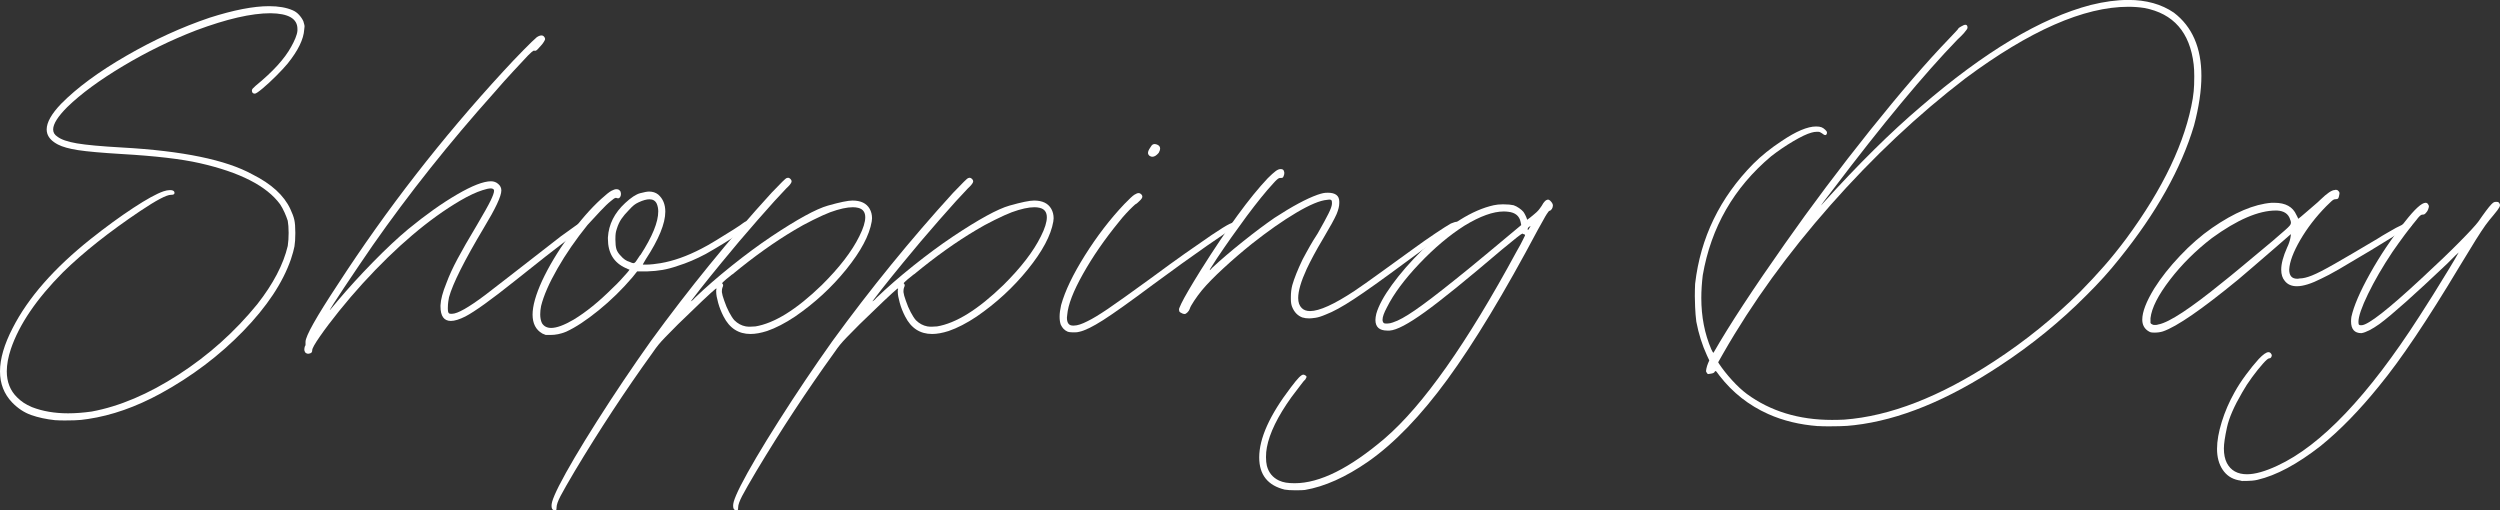
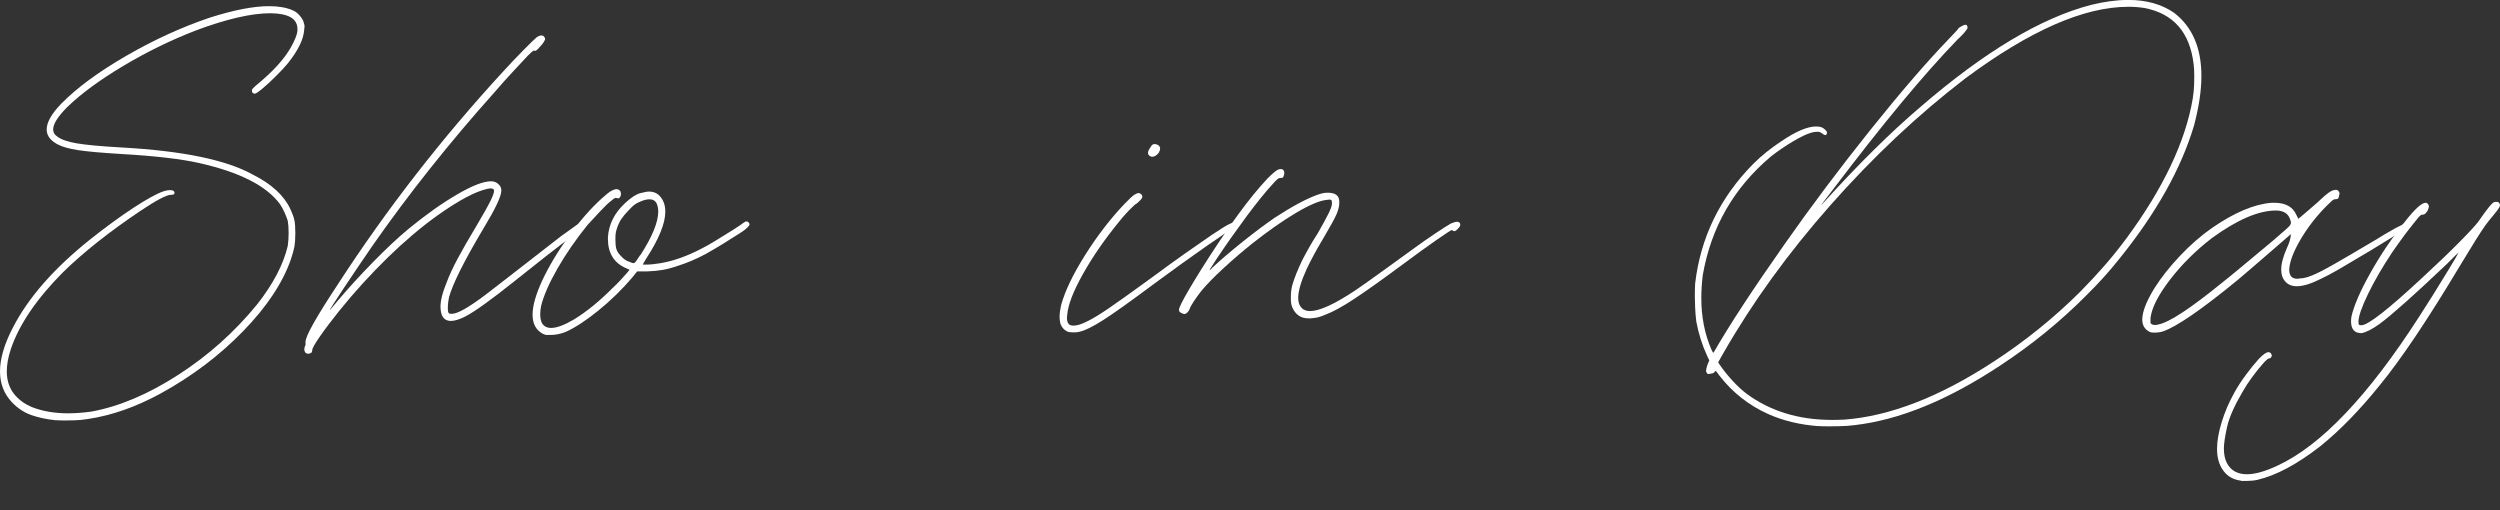
<svg xmlns="http://www.w3.org/2000/svg" id="uuid-2dec58b9-36a0-4410-972f-4e081f87d1c3" data-name="レイヤー_2" width="689.482" height="140.762" viewBox="0 0 68.948 14.076">
  <rect x="0" y="0" width="68.948" height="14.076" fill="#333333" stroke="none" />
  <defs>
    <style>
      .uuid-be339d7f-4c2f-4548-8a6e-b4ffda55f3ec {
        fill: #fff;
      }
    </style>
  </defs>
  <g id="uuid-55f5b5f1-0813-406c-a04c-e8c4b4bc18af" data-name="SP">
    <g>
      <path class="uuid-be339d7f-4c2f-4548-8a6e-b4ffda55f3ec" d="M1.525,11.589c-.251-.027-.473-.075-.665-.143-.193-.068-.368-.184-.526-.347-.223-.234-.334-.519-.334-.856,0-.348.117-.748.351-1.199.424-.832,1.142-1.65,2.153-2.455.418-.332.81-.617,1.174-.856s.642-.392.832-.457c.065-.021.122-.033.172-.033h.032c.06.006.093.027.098.065v.016c0,.033-.03.049-.09.049h-.008c-.12,0-.402.149-.849.448-.858.577-1.568,1.139-2.128,1.688-.729.734-1.207,1.438-1.436,2.112-.076.228-.114.435-.114.62,0,.293.095.533.285.718.061.06.121.11.184.151.062.041.138.08.225.118.293.114.625.171.995.171.206,0,.424-.017.652-.049.767-.142,1.564-.48,2.394-1.016.829-.535,1.554-1.184,2.174-1.945.439-.56.72-1.096.84-1.607.016-.108.024-.228.024-.359,0-.136-.009-.247-.024-.334-.022-.07-.052-.148-.09-.232-.038-.084-.079-.159-.122-.224-.37-.505-1.109-.883-2.219-1.134-.5-.114-1.221-.198-2.161-.252-.544-.033-.939-.068-1.187-.106-.248-.038-.434-.09-.559-.155-.158-.082-.256-.182-.294-.302-.011-.038-.017-.076-.017-.114,0-.195.134-.432.4-.709.435-.44,1.032-.881,1.794-1.321.761-.44,1.527-.791,2.3-1.052.663-.212,1.21-.318,1.64-.318.261,0,.478.038.652.114.064.027.123.069.175.126s.091.116.118.175c.011.038.02.067.024.086.006.019.009.04.009.061,0,.022-.003.049-.009.082-.016.267-.168.579-.456.938-.082.098-.188.212-.318.342s-.254.245-.371.343c-.117.098-.189.146-.216.146-.055,0-.082-.03-.082-.089,0-.017.009-.034.024-.053.017-.019.044-.045.082-.078.473-.386.799-.745.979-1.076.043-.076.081-.154.114-.232.032-.079.052-.148.057-.208v-.049c0-.283-.247-.427-.742-.433-.527,0-1.212.158-2.055.473-.69.267-1.361.594-2.011.983s-1.162.765-1.537,1.129c-.261.261-.392.468-.392.62,0,.082.038.147.114.196.104.082.284.144.542.188.259.044.673.082,1.244.114,1.669.093,2.868.34,3.597.742.521.261.87.579,1.044.954.054.114.091.214.11.298.019.084.028.205.028.363s-.009.282-.024.371c-.017.09-.049.208-.098.355-.224.647-.662,1.308-1.317,1.982-.655.674-1.415,1.248-2.279,1.721-.68.37-1.346.604-1.998.701-.131.022-.258.034-.38.037-.122.003-.211.004-.265.004-.104,0-.19-.003-.261-.008Z" />
      <path class="uuid-be339d7f-4c2f-4548-8a6e-b4ffda55f3ec" d="M8.425,9.729c-.021-.027-.032-.057-.032-.09,0-.027.005-.057.016-.09.012-.011.017-.025.017-.044v-.078c0-.158.297-.685.889-1.582,1.344-2.072,2.868-4.034,4.576-5.889.174-.19.354-.38.542-.571s.312-.31.371-.359c.049-.033.092-.049.131-.049.032,0,.06.016.081.049.011.017.017.033.017.049,0,.011-.003.022-.009.033-.011.027-.035.065-.073.114-.049.054-.085.095-.11.123-.024.027-.043.043-.057.049s-.025.008-.037.008l-.016-.008-.024.008c-.012.006-.027.018-.049.037-.022.019-.055.05-.099.094-.087.092-.222.236-.403.432-.183.196-.354.389-.518.579-1.24,1.386-2.36,2.794-3.36,4.225-.114.168-.242.356-.384.562-.141.207-.275.407-.403.6s-.226.342-.294.449c-.067.106-.102.162-.102.167h.008c.006-.005.029-.033.069-.082.041-.049.089-.106.143-.171.289-.342.612-.697.971-1.064.359-.367.683-.67.971-.91.484-.397.934-.716,1.35-.958.416-.242.728-.363.934-.363.076,0,.144.024.2.074.058.049.086.109.086.179,0,.158-.161.5-.481,1.028-.538.902-.859,1.541-.962,1.917-.017.087-.026.154-.029.2-.003.046-.004.08-.004.102,0,.038.003.071.008.098.006.022.014.037.025.045.011.008.029.012.057.012h.024c.152,0,.459-.174.922-.522.07-.054.143-.11.216-.167s.169-.13.285-.22c.117-.09.276-.213.478-.371.424-.332.791-.617,1.101-.856.18-.13.314-.227.404-.29s.146-.096.171-.102c.024-.005.042-.008.053-.008.022,0,.038.011.05.032.011.011.016.022.016.033,0,.011-.003.019-.008.024-.011.022-.041.049-.09.082-.712.544-1.335,1.031-1.867,1.46-.647.517-1.102.843-1.362.979-.163.082-.297.123-.399.123-.19,0-.286-.133-.286-.399v-.033c.006-.158.061-.362.163-.612.076-.207.179-.429.307-.669.127-.239.306-.549.534-.93.189-.321.316-.546.379-.677s.094-.22.094-.269c0-.017-.003-.027-.008-.033-.017-.021-.044-.033-.082-.033-.055,0-.131.017-.229.049-.174.055-.378.15-.611.286-.864.506-1.762,1.267-2.691,2.284-.223.245-.44.499-.652.762-.212.264-.389.498-.53.702-.142.204-.212.33-.212.379,0,.043-.015.07-.045.082-.03.011-.053.016-.069.016-.021,0-.044-.008-.065-.024Z" />
      <path class="uuid-be339d7f-4c2f-4548-8a6e-b4ffda55f3ec" d="M14.957,9.199c-.179-.103-.269-.277-.269-.522,0-.239.087-.549.261-.93.185-.397.43-.806.734-1.228.304-.421.604-.765.896-1.031.131-.12.225-.194.282-.225.057-.03.102-.045.134-.045.021,0,.041.003.058.008.038.022.06.046.065.073.005.027.008.044.008.049,0,.032-.008.062-.024.089-.017.022-.035.033-.058.033-.011,0-.024-.002-.04-.008l-.017-.008-.017.008c-.011,0-.025.007-.045.021-.019.014-.045.034-.077.061-.076.06-.176.155-.298.286s-.237.256-.347.375c-.32.397-.597.797-.827,1.199-.231.402-.382.748-.453,1.036-.017.082-.024.158-.024.229,0,.098.017.179.049.245.055.087.139.13.253.13.152,0,.358-.076.62-.229.342-.207.701-.498,1.076-.873.07-.065.142-.136.212-.212.071-.076.131-.143.18-.2.049-.057.073-.088.073-.094-.005,0-.021-.005-.049-.016-.011-.011-.027-.019-.049-.024-.332-.147-.498-.416-.498-.808v-.041c.022-.359.18-.674.474-.946.163-.152.302-.243.416-.273s.195-.045.244-.045c.099,0,.183.027.253.082.131.114.196.272.196.473,0,.326-.18.764-.539,1.313-.021.038-.04.071-.057.098-.017.027-.024.044-.024.049h.081c.061,0,.128-.004.204-.012.076-.008.145-.018.204-.028.354-.06.729-.193,1.125-.399.099-.049.233-.125.404-.229s.331-.203.481-.298c.149-.095.24-.156.272-.184.033-.027.062-.041.09-.041s.049.014.065.041c.011.011.017.022.017.033,0,.022-.011.043-.033.065-.032.043-.103.101-.212.171-.011.005-.019.011-.024.016-.31.201-.622.392-.938.571-.267.142-.522.25-.767.326-.158.055-.3.093-.425.114-.125.022-.266.036-.424.041h-.277l-.13.163c-.283.332-.593.635-.93.909-.338.274-.637.472-.897.591-.082.033-.156.056-.225.069-.067.014-.14.021-.216.021h-.122c-.027-.011-.06-.024-.099-.041ZM17.665,7.03c.326-.505.489-.905.489-1.199,0-.076-.014-.147-.041-.212-.038-.082-.105-.123-.203-.123-.076,0-.175.027-.294.082-.049.022-.093.048-.131.078s-.087.078-.146.143c-.081.082-.148.161-.2.237s-.094.166-.126.269c-.017.049-.027.091-.032.126-.006.035-.009.094-.009.175,0,.114.01.203.028.265.02.062.059.124.119.183.037.044.075.079.114.106.037.027.084.049.138.065.044.022.076.033.099.033.021,0,.045-.016.069-.049s.061-.087.109-.163l.017-.017Z" />
-       <path class="uuid-be339d7f-4c2f-4548-8a6e-b4ffda55f3ec" d="M15.235,14.044c-.017-.022-.024-.052-.024-.09,0-.033.005-.071.016-.114.027-.098.09-.245.188-.44.228-.446.58-1.044,1.056-1.794.476-.75.97-1.484,1.48-2.202,1.049-1.441,2.158-2.803,3.327-4.086.131-.136.229-.237.294-.302.065-.065.107-.101.126-.106.02-.005.031-.008.037-.008.021,0,.043.011.065.033.021.021.032.043.032.065,0,.011-.003.022-.008.033-.017.038-.062.093-.139.163-.175.18-.437.469-.787.869s-.684.792-.999,1.179c-.223.271-.419.515-.588.729-.168.215-.255.328-.261.339l.041-.025c.021-.016.046-.041.073-.073.294-.283.631-.576,1.012-.881.38-.304.744-.573,1.093-.807.718-.479,1.239-.764,1.565-.856s.552-.139.677-.139c.229,0,.387.076.474.229.043.076.065.163.065.261,0,.027-.003.057-.009.09-.065.38-.299.82-.701,1.317-.402.498-.873.931-1.411,1.301-.277.185-.535.318-.774.4-.169.054-.321.082-.457.082-.331,0-.579-.16-.742-.481-.065-.125-.115-.251-.15-.379s-.054-.227-.054-.298v-.057c.006-.011.009-.019.009-.024,0-.011-.003-.016-.009-.016l-.024.016c-.049.038-.172.151-.371.338-.198.188-.417.398-.656.632-.157.158-.275.277-.354.359s-.142.151-.188.208c-.046.057-.1.129-.159.216-.756,1.049-1.471,2.137-2.145,3.262-.19.321-.322.552-.396.693-.073.141-.109.245-.109.31,0,.027-.002.046-.004.057-.003.011-.007.019-.013.024-.005.005-.014.008-.024.008-.017,0-.03-.002-.041-.008-.011-.006-.021-.014-.032-.024ZM20.83,9.003c.527-.087,1.139-.467,1.835-1.142.483-.479.829-.927,1.035-1.346.109-.217.163-.392.163-.522,0-.141-.064-.229-.195-.261-.044-.011-.093-.017-.146-.017-.163,0-.373.046-.628.139-.114.043-.271.114-.47.212-.198.098-.368.19-.509.277-.55.326-1.118.731-1.705,1.215-.027.016-.049.033-.065.049-.049.038-.088.069-.118.094-.029.024-.053.045-.069.062-.016.016-.027.027-.032.032-.006.006-.009.011-.009.017s.003.011.009.016l.008.008c.006.011.009.021.009.033,0,.016-.006.035-.017.057-.011.027-.017.06-.017.098v.033c.006.054.027.133.065.236.038.114.083.22.135.318.052.098.099.171.143.22.092.092.198.149.318.171.043.006.081.008.113.008.038,0,.087-.002.147-.008Z" />
-       <path class="uuid-be339d7f-4c2f-4548-8a6e-b4ffda55f3ec" d="M20.243,14.044c-.017-.022-.024-.052-.024-.09,0-.033.005-.071.016-.114.027-.098.09-.245.188-.44.228-.446.58-1.044,1.056-1.794.476-.75.97-1.484,1.48-2.202,1.049-1.441,2.158-2.803,3.327-4.086.131-.136.229-.237.294-.302.065-.065.107-.101.126-.106.02-.005.031-.008.037-.008.021,0,.043.011.065.033.021.021.032.043.032.065,0,.011-.003.022-.008.033-.017.038-.062.093-.139.163-.175.18-.437.469-.787.869s-.684.792-.999,1.179c-.223.271-.419.515-.588.729-.168.215-.255.328-.261.339l.041-.025c.021-.016.046-.041.073-.073.294-.283.631-.576,1.012-.881.38-.304.744-.573,1.093-.807.718-.479,1.239-.764,1.565-.856s.552-.139.677-.139c.229,0,.387.076.474.229.043.076.065.163.065.261,0,.027-.003.057-.009.09-.065.38-.299.82-.701,1.317-.402.498-.873.931-1.411,1.301-.277.185-.535.318-.774.4-.169.054-.321.082-.457.082-.331,0-.579-.16-.742-.481-.065-.125-.115-.251-.15-.379s-.054-.227-.054-.298v-.057c.006-.011.009-.019.009-.024,0-.011-.003-.016-.009-.016l-.024.016c-.049.038-.172.151-.371.338-.198.188-.417.398-.656.632-.157.158-.275.277-.354.359s-.142.151-.188.208c-.046.057-.1.129-.159.216-.756,1.049-1.471,2.137-2.145,3.262-.19.321-.322.552-.396.693-.073.141-.109.245-.109.31,0,.027-.002.046-.004.057-.003.011-.007.019-.013.024-.005.005-.014.008-.024.008-.017,0-.03-.002-.041-.008-.011-.006-.021-.014-.032-.024ZM25.838,9.003c.527-.087,1.139-.467,1.835-1.142.483-.479.829-.927,1.035-1.346.109-.217.163-.392.163-.522,0-.141-.064-.229-.195-.261-.044-.011-.093-.017-.146-.017-.163,0-.373.046-.628.139-.114.043-.271.114-.47.212-.198.098-.368.19-.509.277-.55.326-1.118.731-1.705,1.215-.027.016-.049.033-.065.049-.049.038-.088.069-.118.094-.029.024-.053.045-.069.062-.016.016-.027.027-.032.032-.006.006-.009.011-.009.017s.003.011.009.016l.008.008c.006.011.009.021.009.033,0,.016-.006.035-.017.057-.011.027-.017.06-.017.098v.033c.006.054.027.133.065.236.038.114.083.22.135.318.052.098.099.171.143.22.092.092.198.149.318.171.043.006.081.008.113.008.038,0,.087-.002.147-.008Z" />
      <path class="uuid-be339d7f-4c2f-4548-8a6e-b4ffda55f3ec" d="M29.435,9.142c-.076-.033-.136-.095-.18-.188-.021-.06-.032-.133-.032-.22,0-.092.014-.198.041-.318.108-.392.329-.851.66-1.378.332-.527.693-.998,1.085-1.411.136-.141.229-.227.277-.257.049-.03.087-.045.114-.045.026,0,.049.008.065.025.026.021.04.046.04.073,0,.033-.027.073-.081.122-.022.022-.042.041-.062.057-.019.017-.031.024-.036.024-.006,0-.036.026-.09.078-.055.052-.116.114-.184.188-.068.074-.132.148-.191.225-.392.479-.723.957-.991,1.435-.27.479-.415.856-.437,1.134-.005.027-.008.052-.008.073,0,.147.054.22.163.22h.032c.093,0,.218-.041.375-.122.136-.065.322-.178.559-.338.237-.161.624-.437,1.162-.828.397-.293.72-.527.967-.701s.49-.343.729-.506c.25-.168.418-.271.502-.31s.143-.057.176-.057c.021,0,.038.005.049.016.005.016.008.03.008.041v.024c-.011.021-.03.038-.057.049-.082.038-.347.213-.796.526-.448.313-.941.667-1.479,1.064-.642.479-1.105.809-1.391.991-.286.182-.505.29-.657.322-.037.011-.081.016-.13.016h-.049c-.065,0-.117-.008-.155-.024ZM31.693,4.29c-.021-.021-.032-.046-.032-.073,0-.038.019-.084.057-.139.027-.049.051-.079.069-.09.02-.011.04-.016.062-.016.011,0,.024.003.041.008.07.021.105.06.105.114,0,.038-.014.079-.04.123-.061.071-.117.106-.172.106-.032,0-.062-.011-.09-.033Z" />
      <path class="uuid-be339d7f-4c2f-4548-8a6e-b4ffda55f3ec" d="M35.927,8.759c-.137-.049-.234-.149-.294-.302-.021-.054-.032-.125-.032-.212v-.057c0-.114.013-.223.04-.326.055-.19.147-.421.277-.693l.017-.033c.032-.065.062-.121.09-.167.027-.046.062-.109.105-.188.044-.079.114-.194.213-.347.136-.239.233-.418.293-.538s.093-.209.098-.27v-.041c0-.033-.005-.054-.016-.065-.011-.011-.03-.016-.058-.016-.016,0-.038.003-.064.008-.19.016-.473.134-.845.354s-.781.507-1.228.86c-.271.218-.532.442-.782.673-.251.231-.446.431-.588.6-.076.092-.149.191-.22.298-.071.106-.111.181-.122.224-.012.033-.031.064-.062.094s-.056.045-.077.045c-.017,0-.036-.004-.058-.012-.021-.008-.041-.018-.057-.029-.017-.011-.027-.021-.033-.033-.005-.016-.008-.032-.008-.049,0-.016.005-.037.017-.061.011-.024.026-.061.049-.11.081-.168.261-.476.538-.922.729-1.158,1.343-2,1.843-2.528.093-.092.165-.158.217-.196.051-.038.096-.057.134-.057.049,0,.079.013.09.041s.017.049.017.065c0,.032-.008.065-.024.098-.006.017-.014.027-.024.033s-.03.008-.058.008c-.016,0-.031.002-.045.008-.014.006-.032.019-.057.041-.024.021-.059.057-.102.106-.201.217-.443.517-.727.897-.282.381-.557.77-.823,1.167-.114.179-.177.277-.188.293l-.009.024v.008c.006,0,.03-.024.074-.073.228-.212.505-.449.831-.71.326-.261.62-.481.881-.661.484-.315.878-.527,1.183-.636.065-.022.117-.037.155-.045s.081-.012.131-.012c.212,0,.317.082.317.245v.041c0,.082-.024.183-.073.302-.06.136-.18.354-.358.653-.12.201-.214.366-.281.493-.068.128-.13.249-.184.363-.158.343-.237.612-.237.808,0,.12.033.212.099.277.054.054.13.082.228.082.256,0,.664-.185,1.224-.555.109-.076.215-.149.318-.22s.251-.177.444-.318c.193-.142.482-.351.868-.628.201-.147.401-.287.6-.42.198-.133.342-.224.429-.273.076-.033.133-.049.171-.049.06,0,.09.03.09.089,0,.017-.011.038-.032.065-.022.027-.045.052-.069.073-.024.022-.045.033-.062.033-.011,0-.021-.001-.028-.004-.009-.003-.016-.007-.021-.012,0-.005-.003-.011-.009-.017h-.008c-.021,0-.163.091-.424.273s-.55.39-.864.624c-.631.467-1.104.805-1.42,1.011-.314.207-.573.348-.774.424-.114.049-.209.079-.285.09s-.134.016-.172.016c-.07,0-.13-.008-.179-.024Z" />
-       <path class="uuid-be339d7f-4c2f-4548-8a6e-b4ffda55f3ec" d="M35.438,13.505c-.474-.114-.71-.411-.71-.889,0-.528.291-1.172.873-1.933.098-.13.173-.222.224-.273.052-.052.092-.078.119-.078.016,0,.035.007.057.021s.032.026.032.037-.004.023-.012.037-.015.026-.021.037c-.005.011-.011.017-.017.017-.005,0-.045.049-.118.146-.073.098-.156.207-.248.326-.381.533-.606.995-.678,1.387-.016.082-.024.171-.024.269,0,.092.009.171.024.236.049.19.161.326.335.408.06.027.122.046.188.057s.146.017.244.017c.691,0,1.521-.414,2.488-1.24,1.055-.908,2.264-2.624,3.629-5.146.043-.076.08-.142.11-.196.029-.054.053-.099.069-.135.016-.035.029-.062.04-.082s.017-.033.017-.041c0-.008-.001-.014-.004-.017-.003-.002-.007-.004-.013-.004-.011-.005-.021-.009-.032-.012s-.02-.007-.024-.012c-.021,0-.209.146-.562.44-.963.821-1.672,1.396-2.129,1.725-.457.329-.78.499-.971.51h-.065c-.217,0-.326-.098-.326-.293,0-.049.009-.106.024-.171.061-.217.204-.484.433-.799.229-.315.506-.633.832-.954.723-.696,1.381-1.109,1.974-1.24.076-.016.152-.024.229-.024h.057c.104,0,.19.008.261.024.049.017.1.042.151.078s.091.069.118.102c.017.021.034.052.053.089.02.038.034.074.045.106l.009.024c.005,0,.013-.005.024-.017.011-.005.031-.02.061-.045.03-.024.064-.053.103-.085.054-.043.095-.082.122-.114s.057-.073.09-.122c.06-.114.119-.171.179-.171.006,0,.014.003.025.008.021.011.044.032.069.065.024.033.036.06.036.082,0,.038-.01.072-.028.102-.02.03-.042.048-.069.053-.006,0-.014.007-.024.02-.011.014-.027.037-.049.069-.022.033-.052.084-.09.155s-.09.163-.155.277c-.924,1.74-1.755,3.114-2.491,4.123-.737,1.008-1.467,1.766-2.189,2.271-.62.43-1.202.69-1.746.783-.06.005-.122.008-.188.008h-.098c-.108,0-.195-.006-.261-.017ZM38.422,8.889c.142-.043.343-.155.604-.334.262-.18.628-.459,1.102-.84.206-.163.496-.399.868-.709.373-.31.676-.562.909-.758l.049-.041-.016-.082c-.033-.168-.147-.264-.343-.285-.038-.005-.079-.008-.122-.008-.294,0-.655.13-1.085.392-.419.266-.833.616-1.244,1.048-.41.432-.708.833-.893,1.203-.082.152-.122.266-.122.342,0,.038.011.068.032.09.011.011.033.016.065.016h.032c.049,0,.104-.011.163-.033ZM42.19,6.271l.024-.041-.041.025c-.017.011-.027.021-.032.032-.006.011-.009.022-.009.033,0,.017.003.024.009.024.011-.005.026-.03.049-.073Z" />
      <path class="uuid-be339d7f-4c2f-4548-8a6e-b4ffda55f3ec" d="M50.142,11.752c-.505-.038-.965-.149-1.378-.334-.533-.239-.979-.59-1.338-1.052-.032-.043-.057-.076-.073-.098-.016-.021-.027-.033-.032-.033h-.017l-.008.008c-.006.017-.018.03-.037.041-.019.011-.05.019-.094.024-.021.005-.038.008-.049.008s-.019-.002-.024-.008-.014-.017-.024-.033-.017-.03-.017-.041c0-.016.003-.038.009-.065.005-.022.012-.048.02-.078.009-.03.019-.056.029-.078l.032-.073-.065-.139c-.13-.283-.229-.592-.293-.93-.017-.13-.027-.265-.033-.404-.005-.139-.008-.238-.008-.297,0-.125.003-.239.008-.343.147-1.272.683-2.376,1.606-3.311.224-.223.484-.432.783-.628.396-.267.712-.4.946-.4.065,0,.115.007.15.021.036.014.069.037.103.069.027.027.042.046.045.057.002.011.004.019.004.024,0,.017-.003.027-.008.033-.006.022-.02.033-.041.033-.022,0-.052-.017-.09-.049-.038-.027-.07-.041-.098-.041h-.049c-.044,0-.093.008-.147.024-.119.033-.285.111-.497.236-.212.125-.416.264-.611.416-1.028.865-1.656,1.958-1.885,3.279-.026.217-.04.427-.04.628,0,.517.092.99.277,1.419.016.033.028.056.036.069s.016.021.021.021c.006,0,.011-.008.017-.024.424-.739,1.076-1.734,1.957-2.985.729-1.039,1.512-2.081,2.349-3.128.838-1.046,1.561-1.885,2.17-2.516.07-.076.132-.141.184-.195.051-.055.077-.084.077-.09s.007-.014.021-.024.031-.022.053-.033c.055-.033.095-.049.122-.049.038,0,.058.027.058.082,0,.011-.007.027-.021.049-.014.022-.04.054-.077.098-.038.044-.099.104-.18.18-.93.962-2.071,2.338-3.426,4.126-.119.152-.205.264-.257.334-.052.071-.077.109-.077.114l.057-.065c.968-1.071,1.865-1.957,2.691-2.659,1.751-1.511,3.314-2.446,4.689-2.805.375-.093.721-.139,1.036-.139.494,0,.913.117,1.256.351.506.386.759.968.759,1.745,0,.402-.068.859-.204,1.37-.354,1.186-1.039,2.409-2.056,3.67-.267.337-.57.674-.913,1.012-.712.717-1.504,1.362-2.373,1.933-1.446.957-2.789,1.506-4.029,1.647-.13.016-.265.026-.403.028-.139.003-.238.004-.298.004-.114,0-.212-.003-.294-.008ZM50.859,11.573c1.262-.093,2.64-.628,4.135-1.607.859-.56,1.65-1.199,2.374-1.917.25-.255.473-.495.668-.718.196-.223.397-.473.604-.75,1.022-1.387,1.634-2.675,1.835-3.866.022-.142.034-.268.037-.379s.004-.189.004-.232c0-.125-.005-.234-.016-.326-.104-.886-.558-1.406-1.362-1.558-.142-.022-.288-.033-.44-.033-1.224,0-2.722.658-4.494,1.974-1.305,1-2.544,2.165-3.719,3.495-1.174,1.329-2.161,2.693-2.96,4.09l-.139.245.024.041c.098.147.217.298.358.453s.277.281.408.379c.652.478,1.436.717,2.349.717.108,0,.22-.002.334-.008Z" />
      <path class="uuid-be339d7f-4c2f-4548-8a6e-b4ffda55f3ec" d="M66.005,6.524c-.125.076-.329.201-.611.375-.408.245-.709.423-.901.534-.193.111-.35.194-.469.249-.277.141-.503.212-.678.212-.146,0-.258-.049-.334-.147-.065-.076-.098-.179-.098-.31,0-.163.054-.367.163-.611.021-.043.041-.09.057-.139.017-.049.027-.09.033-.123l.016-.106-.032.024c-.055.049-.184.162-.388.338-.203.177-.41.355-.619.534-.21.18-.35.299-.42.359-1.001.821-1.691,1.297-2.072,1.427-.07.022-.146.033-.228.033-.05,0-.085-.002-.106-.008-.021-.005-.049-.019-.082-.041-.103-.071-.154-.174-.154-.31,0-.212.111-.5.334-.864.186-.294.42-.591.706-.893.285-.302.58-.559.885-.771.614-.424,1.16-.655,1.639-.693h.082c.305,0,.506.111.604.334.016.027.028.051.036.069.009.02.013.032.013.037.005,0,.031-.019.077-.057s.104-.087.172-.147c.067-.06.136-.118.203-.175.068-.057.121-.104.159-.143.185-.18.318-.27.399-.27l.033-.008.024.008c.017,0,.029.008.041.025.016.016.025.028.028.037.003.008.004.02.004.037,0,.011-.003.024-.008.041-.006.044-.016.074-.028.09-.014.017-.04.024-.078.024-.017,0-.032.004-.049.012-.017.008-.039.026-.069.053-.03.027-.075.071-.135.13-.288.293-.527.605-.718.934-.19.329-.291.599-.302.811,0,.169.074.253.221.253.021,0,.043-.002.065-.008.092,0,.206-.027.342-.082.137-.054.343-.16.62-.318s.672-.389,1.183-.693c.093-.06.185-.115.277-.167s.171-.097.236-.135l.065-.032c.06-.027.117-.057.171-.09.065-.033.114-.049.147-.049.016,0,.029.002.04.008.017.011.025.024.025.041,0,.016-.006.035-.017.057-.022.043-.068.084-.139.122-.125.055-.248.114-.367.18ZM59.537,8.946c.294-.06.873-.44,1.737-1.142.158-.125.342-.274.551-.449.209-.174.496-.413.86-.717.021-.022.044-.041.065-.057.114-.098.202-.174.265-.229s.106-.097.131-.126.036-.056.036-.078v-.008c0-.022-.005-.046-.016-.074-.006-.005-.009-.013-.009-.024-.049-.146-.168-.226-.358-.236h-.032c-.479,0-1.066.253-1.762.758-.446.343-.832.726-1.158,1.15-.326.424-.506.778-.538,1.061v.13c.011.022.032.038.064.049.012.005.021.008.029.008h.053c.017,0,.044-.005.081-.017Z" />
      <path class="uuid-be339d7f-4c2f-4548-8a6e-b4ffda55f3ec" d="M61.845,13.269c-.016-.005-.037-.011-.064-.017-.017-.005-.033-.008-.049-.008-.186-.038-.329-.135-.433-.29-.104-.155-.155-.347-.155-.575,0-.217.044-.466.131-.746s.204-.551.351-.812c.087-.158.193-.321.318-.489s.241-.312.351-.432c.119-.125.209-.188.269-.188.022,0,.041.008.058.025.021.021.032.046.032.073l-.008.024c-.011.033-.032.049-.065.049-.027,0-.086.05-.175.151-.09.101-.188.223-.294.367-.106.144-.197.284-.273.42-.223.381-.363.701-.42.962-.057.261-.086.457-.086.587,0,.157.027.291.082.399.108.207.294.31.555.31.223,0,.503-.079.84-.237,1.201-.555,2.507-1.927,3.915-4.119.103-.157.229-.356.379-.595s.291-.469.424-.689c.134-.22.228-.379.281-.477l-.09.082-.228.228c-.893.848-1.515,1.403-1.868,1.664-.206.146-.372.231-.497.252-.19,0-.286-.108-.286-.326,0-.038.003-.079.009-.122.065-.299.236-.697.514-1.195s.598-.975.962-1.431c.272-.348.463-.522.571-.522.032,0,.057.016.073.049.011.016.017.03.017.041v.024c0,.006-.003.017-.009.033-.005.022-.014.044-.024.065-.011.022-.024.041-.04.057-.017.021-.031.037-.045.045-.014.008-.029.012-.045.012-.017,0-.031.002-.045.008-.014.006-.031.02-.053.041-.022.022-.05.054-.082.098-.093.109-.198.244-.318.404-.119.161-.233.319-.342.477-.272.408-.496.794-.673,1.158s-.266.623-.266.775c0,.043.006.069.017.077.011.008.024.013.041.013h.032c.185-.011.734-.44,1.647-1.289.413-.381.761-.714,1.044-1.0.282-.285.459-.477.53-.575.07-.103.139-.198.204-.286.064-.087.116-.149.154-.188.027-.027.049-.045.065-.053.017-.008.038-.012.065-.012.021,0,.038.001.049.004s.021.012.032.028c.017.017.024.036.024.057,0,.017-.005.036-.016.057-.022.043-.076.117-.163.22-.076.087-.149.18-.221.277-.07.098-.16.234-.269.408-.109.174-.259.419-.449.734-.886,1.479-1.623,2.575-2.21,3.287-.544.674-1.085,1.229-1.623,1.664-.642.5-1.221.81-1.737.93-.043.011-.095.019-.154.024s-.114.008-.163.008h-.099Z" />
    </g>
  </g>
</svg>